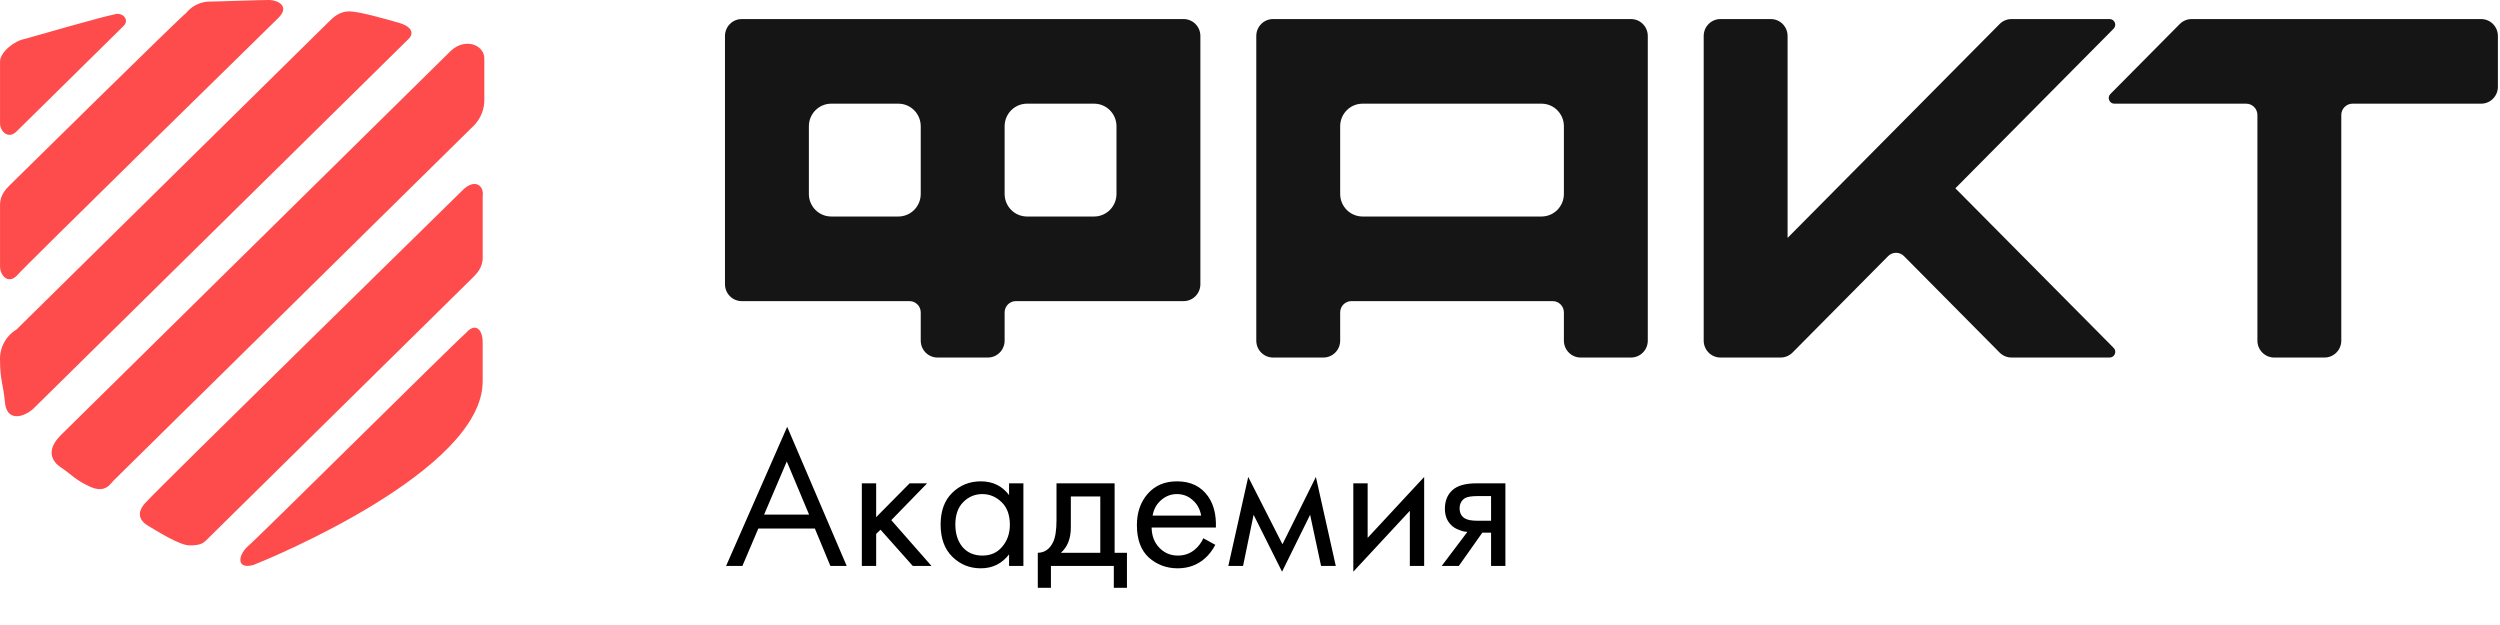
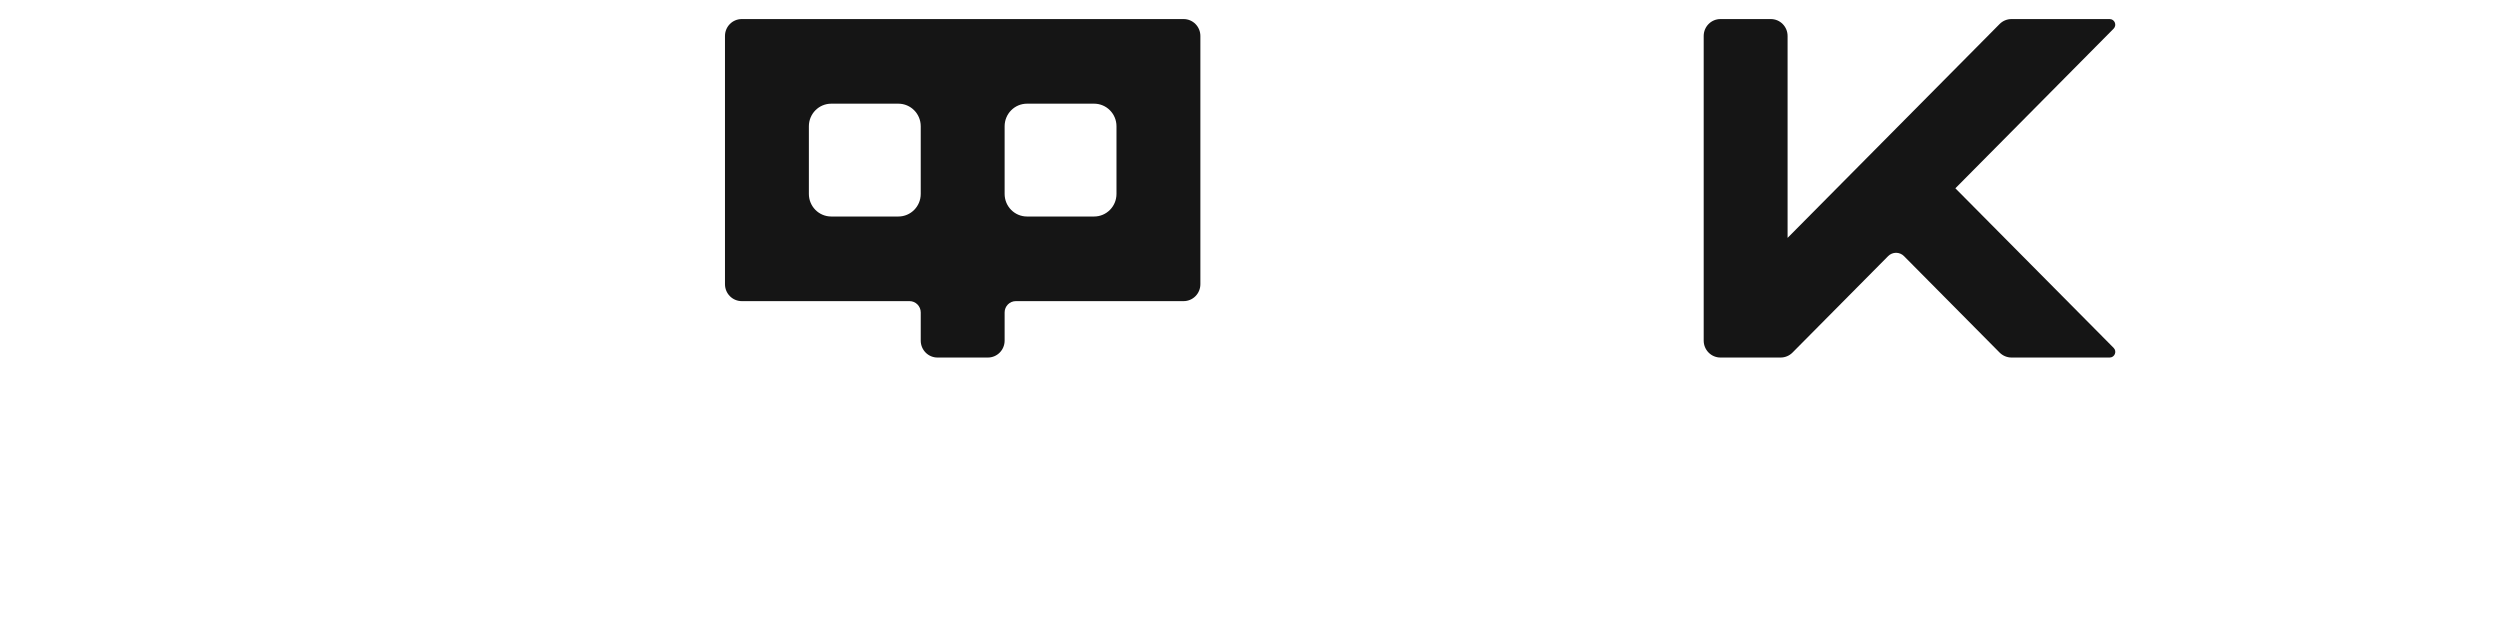
<svg xmlns="http://www.w3.org/2000/svg" width="804" height="201" viewBox="0 0 804 201" fill="none">
-   <path d="M797.927 6.13H704.828C703.389 6.13 702.022 6.71 701.014 7.726L678.693 30.241C677.56 31.384 678.369 33.343 679.97 33.343H722.383C724.361 33.343 725.98 34.976 725.98 36.971V109.54C725.98 112.551 728.39 114.982 731.376 114.982H747.564C750.55 114.982 752.96 112.551 752.96 109.54V36.971C752.96 34.976 754.579 33.343 756.557 33.343H797.927C800.913 33.343 803.323 30.912 803.323 27.9V11.572C803.323 8.561 800.913 6.13 797.927 6.13Z" fill="#151515" />
  <path d="M678.474 6.13H646.889C645.45 6.13 644.083 6.71 643.076 7.726L574.888 76.503V11.572C574.888 8.561 572.478 6.13 569.492 6.13H553.304C550.318 6.13 547.908 8.561 547.908 11.572V109.54C547.908 112.551 550.318 114.982 553.304 114.982H572.658C574.097 114.982 575.464 114.402 576.471 113.386L607.228 82.363C608.631 80.948 610.916 80.948 612.319 82.363L643.076 113.386C644.083 114.402 645.468 114.982 646.889 114.982H678.474C680.075 114.982 680.884 113.023 679.751 111.88L628.849 60.556L679.733 9.232C680.866 8.089 680.075 6.13 678.474 6.13Z" fill="#151515" />
-   <path d="M238.55 96.842H292.511C294.489 96.842 296.108 98.475 296.108 100.47V109.541C296.108 112.553 298.518 114.984 301.504 114.984H317.692C320.678 114.984 323.088 112.553 323.088 109.541V100.47C323.088 98.475 324.707 96.842 326.685 96.842H380.646C383.631 96.842 386.042 94.411 386.042 91.399V11.574C386.042 8.562 383.631 6.131 380.646 6.131H238.55C235.565 6.131 233.154 8.562 233.154 11.574V91.399C233.154 94.411 235.565 96.842 238.55 96.842ZM330.283 33.344H351.867C355.842 33.344 359.062 36.592 359.062 40.601V62.372C359.062 66.381 355.842 69.629 351.867 69.629H330.283C326.308 69.629 323.088 66.381 323.088 62.372V40.601C323.088 36.592 326.308 33.344 330.283 33.344ZM267.329 33.344H288.913C292.888 33.344 296.108 36.592 296.108 40.601V62.372C296.108 66.381 292.888 69.629 288.913 69.629H267.329C263.354 69.629 260.134 66.381 260.134 62.372V40.601C260.134 36.592 263.354 33.344 267.329 33.344Z" fill="#151515" />
-   <path d="M404.021 109.54C404.021 112.551 406.432 114.982 409.418 114.982H425.606C428.591 114.982 431.002 112.551 431.002 109.54V100.469C431.002 98.473 432.62 96.84 434.599 96.84H499.351C501.33 96.84 502.949 98.473 502.949 100.469V109.54C502.949 112.551 505.359 114.982 508.345 114.982H524.533C527.518 114.982 529.929 112.551 529.929 109.54V11.572C529.929 8.561 527.518 6.13 524.533 6.13H409.418C406.432 6.13 404.021 8.561 404.021 11.572V109.54ZM438.196 33.343H495.754C499.729 33.343 502.949 36.59 502.949 40.6V62.37C502.949 66.38 499.729 69.627 495.754 69.627H438.196C434.221 69.627 431.002 66.38 431.002 62.37V40.6C431.002 36.59 434.221 33.343 438.196 33.343Z" fill="#151515" />
-   <path fill-rule="evenodd" clip-rule="evenodd" d="M5.311 42.282L39.742 8.352C41.86 6.265 39.212 3.655 36.563 4.698C33.385 5.219 11.665 11.484 7.956 12.527C4.78 13.05 0.013 16.705 0.013 19.837V39.677C0.013 42.282 2.662 44.893 5.311 42.282ZM5.311 88.741C7.429 86.132 85.832 9.397 89.54 5.742C93.247 2.088 89.54 0 86.361 0C83.183 0 69.409 0.522 66.761 0.522C65.421 0.635 64.118 1.017 62.934 1.646C61.749 2.274 60.708 3.136 59.874 4.176C58.285 5.22 4.254 58.465 3.191 59.513C2.128 60.56 0.013 62.637 0.013 65.773V85.61C0.013 88.742 2.662 91.352 5.311 88.742V88.741ZM128.212 7.308C124.503 6.264 115.498 3.653 112.32 3.653C109.143 3.653 107.022 5.741 105.964 6.785L5.311 105.968C3.61 107.005 2.221 108.471 1.289 110.216C0.358 111.96 -0.083 113.918 0.013 115.887C0.013 122.15 1.073 123.716 1.602 129.458C2.131 135.2 6.9 134.679 10.607 131.546L131.39 12.528C133.51 10.44 131.92 8.352 128.212 7.308ZM152.58 40.195C154.703 37.925 155.844 34.928 155.759 31.842V18.792C155.759 14.616 149.931 12.006 145.164 16.182L19.613 139.898C14.846 144.596 16.435 148.251 19.613 150.338C22.791 152.426 24.381 154.514 29.149 156.602C33.917 158.689 35.506 155.558 36.565 154.514L152.58 40.195ZM148.872 61.076C146.223 63.685 50.339 157.651 47.16 161.301C43.451 164.955 45.041 167.564 47.689 169.13C50.337 170.696 57.755 175.394 60.933 175.394C64.111 175.394 65.171 174.873 66.231 173.828L152.055 89.263C153.115 88.219 155.234 86.132 155.234 83V63.166C155.759 59.509 152.58 57.421 148.872 61.076ZM149.931 107.013C145.164 111.188 82.654 173.311 79.47 175.918C76.292 179.05 76.292 183.226 81.589 181.66C86.886 179.572 155.224 151.384 155.224 122.673V110.144C155.229 105.446 152.58 103.88 149.931 107.013Z" fill="#FE4B4B" />
-   <path d="M267.048 182L262.056 169.968H243.88L238.76 182H233.512L253.16 137.264L272.296 182H267.048ZM245.736 165.488H260.2L253.032 148.4L245.736 165.488ZM277.165 155.44H281.773V166.32L292.525 155.44H298.157L286.637 167.28L299.565 182H293.549L283.181 170.352L281.773 171.696V182H277.165V155.44ZM324.517 159.216V155.44H329.125V182H324.517V178.288C322.213 181.275 319.183 182.768 315.429 182.768C311.845 182.768 308.794 181.531 306.277 179.056C303.759 176.581 302.501 173.125 302.501 168.688C302.501 164.336 303.738 160.944 306.213 158.512C308.73 156.037 311.802 154.8 315.429 154.8C319.269 154.8 322.298 156.272 324.517 159.216ZM315.941 158.896C313.509 158.896 311.439 159.771 309.733 161.52C308.069 163.227 307.237 165.616 307.237 168.688C307.237 171.632 308.005 174.043 309.541 175.92C311.119 177.755 313.253 178.672 315.941 178.672C318.629 178.672 320.762 177.712 322.341 175.792C323.962 173.872 324.773 171.525 324.773 168.752C324.773 165.595 323.877 163.163 322.085 161.456C320.293 159.749 318.245 158.896 315.941 158.896ZM339.772 155.44H358.46V177.776H362.428V189.04H358.204V182H337.98V189.04H333.756V177.776C335.975 177.733 337.617 176.581 338.684 174.32C339.409 172.827 339.772 170.48 339.772 167.28V155.44ZM353.852 177.776V159.664H344.38V169.648C344.38 173.189 343.313 175.899 341.18 177.776H353.852ZM387.002 173.104L390.842 175.216C389.946 176.923 388.858 178.352 387.578 179.504C385.146 181.68 382.202 182.768 378.746 182.768C375.162 182.768 372.068 181.616 369.466 179.312C366.906 176.965 365.626 173.488 365.626 168.88C365.626 164.827 366.778 161.477 369.082 158.832C371.428 156.144 374.564 154.8 378.49 154.8C382.927 154.8 386.276 156.421 388.538 159.664C390.33 162.224 391.162 165.552 391.034 169.648H370.362C370.404 172.336 371.236 174.512 372.858 176.176C374.479 177.84 376.463 178.672 378.81 178.672C380.9 178.672 382.714 178.032 384.25 176.752C385.444 175.728 386.362 174.512 387.002 173.104ZM370.682 165.808H386.298C385.914 163.717 384.996 162.053 383.546 160.816C382.138 159.536 380.452 158.896 378.49 158.896C376.57 158.896 374.863 159.557 373.37 160.88C371.919 162.16 371.023 163.803 370.682 165.808ZM395.03 182L401.43 153.392L412.438 175.024L423.19 153.392L429.59 182H424.854L421.334 165.552L412.31 183.856L403.158 165.552L399.766 182H395.03ZM435.227 155.44H439.835V172.976L458.011 153.392V182H453.403V164.272L435.227 183.856V155.44ZM463.655 182L471.911 171.056C471.655 171.056 471.292 171.013 470.823 170.928C470.396 170.843 469.756 170.629 468.903 170.288C468.05 169.947 467.346 169.499 466.791 168.944C465.383 167.621 464.679 165.851 464.679 163.632C464.679 161.115 465.468 159.131 467.047 157.68C468.626 156.187 471.228 155.44 474.855 155.44H484.135V182H479.527V171.312H476.711L469.159 182H463.655ZM479.527 167.472V159.536H475.239C473.234 159.536 471.847 159.771 471.079 160.24C469.97 160.965 469.415 162.053 469.415 163.504C469.415 164.955 469.97 166.021 471.079 166.704C471.89 167.216 473.255 167.472 475.175 167.472H479.527Z" fill="black" />
+   <path d="M238.55 96.842H292.511C294.489 96.842 296.108 98.475 296.108 100.47V109.541C296.108 112.553 298.518 114.984 301.504 114.984H317.692C320.678 114.984 323.088 112.553 323.088 109.541V100.47C323.088 98.475 324.707 96.842 326.685 96.842H380.646C383.631 96.842 386.042 94.411 386.042 91.399V11.574C386.042 8.562 383.631 6.131 380.646 6.131H238.55C235.565 6.131 233.154 8.562 233.154 11.574V91.399C233.154 94.411 235.565 96.842 238.55 96.842ZM330.283 33.344H351.867C355.842 33.344 359.062 36.592 359.062 40.601V62.372C359.062 66.381 355.842 69.629 351.867 69.629H330.283C326.308 69.629 323.088 66.381 323.088 62.372V40.601C323.088 36.592 326.308 33.344 330.283 33.344ZH288.913C292.888 33.344 296.108 36.592 296.108 40.601V62.372C296.108 66.381 292.888 69.629 288.913 69.629H267.329C263.354 69.629 260.134 66.381 260.134 62.372V40.601C260.134 36.592 263.354 33.344 267.329 33.344Z" fill="#151515" />
</svg>